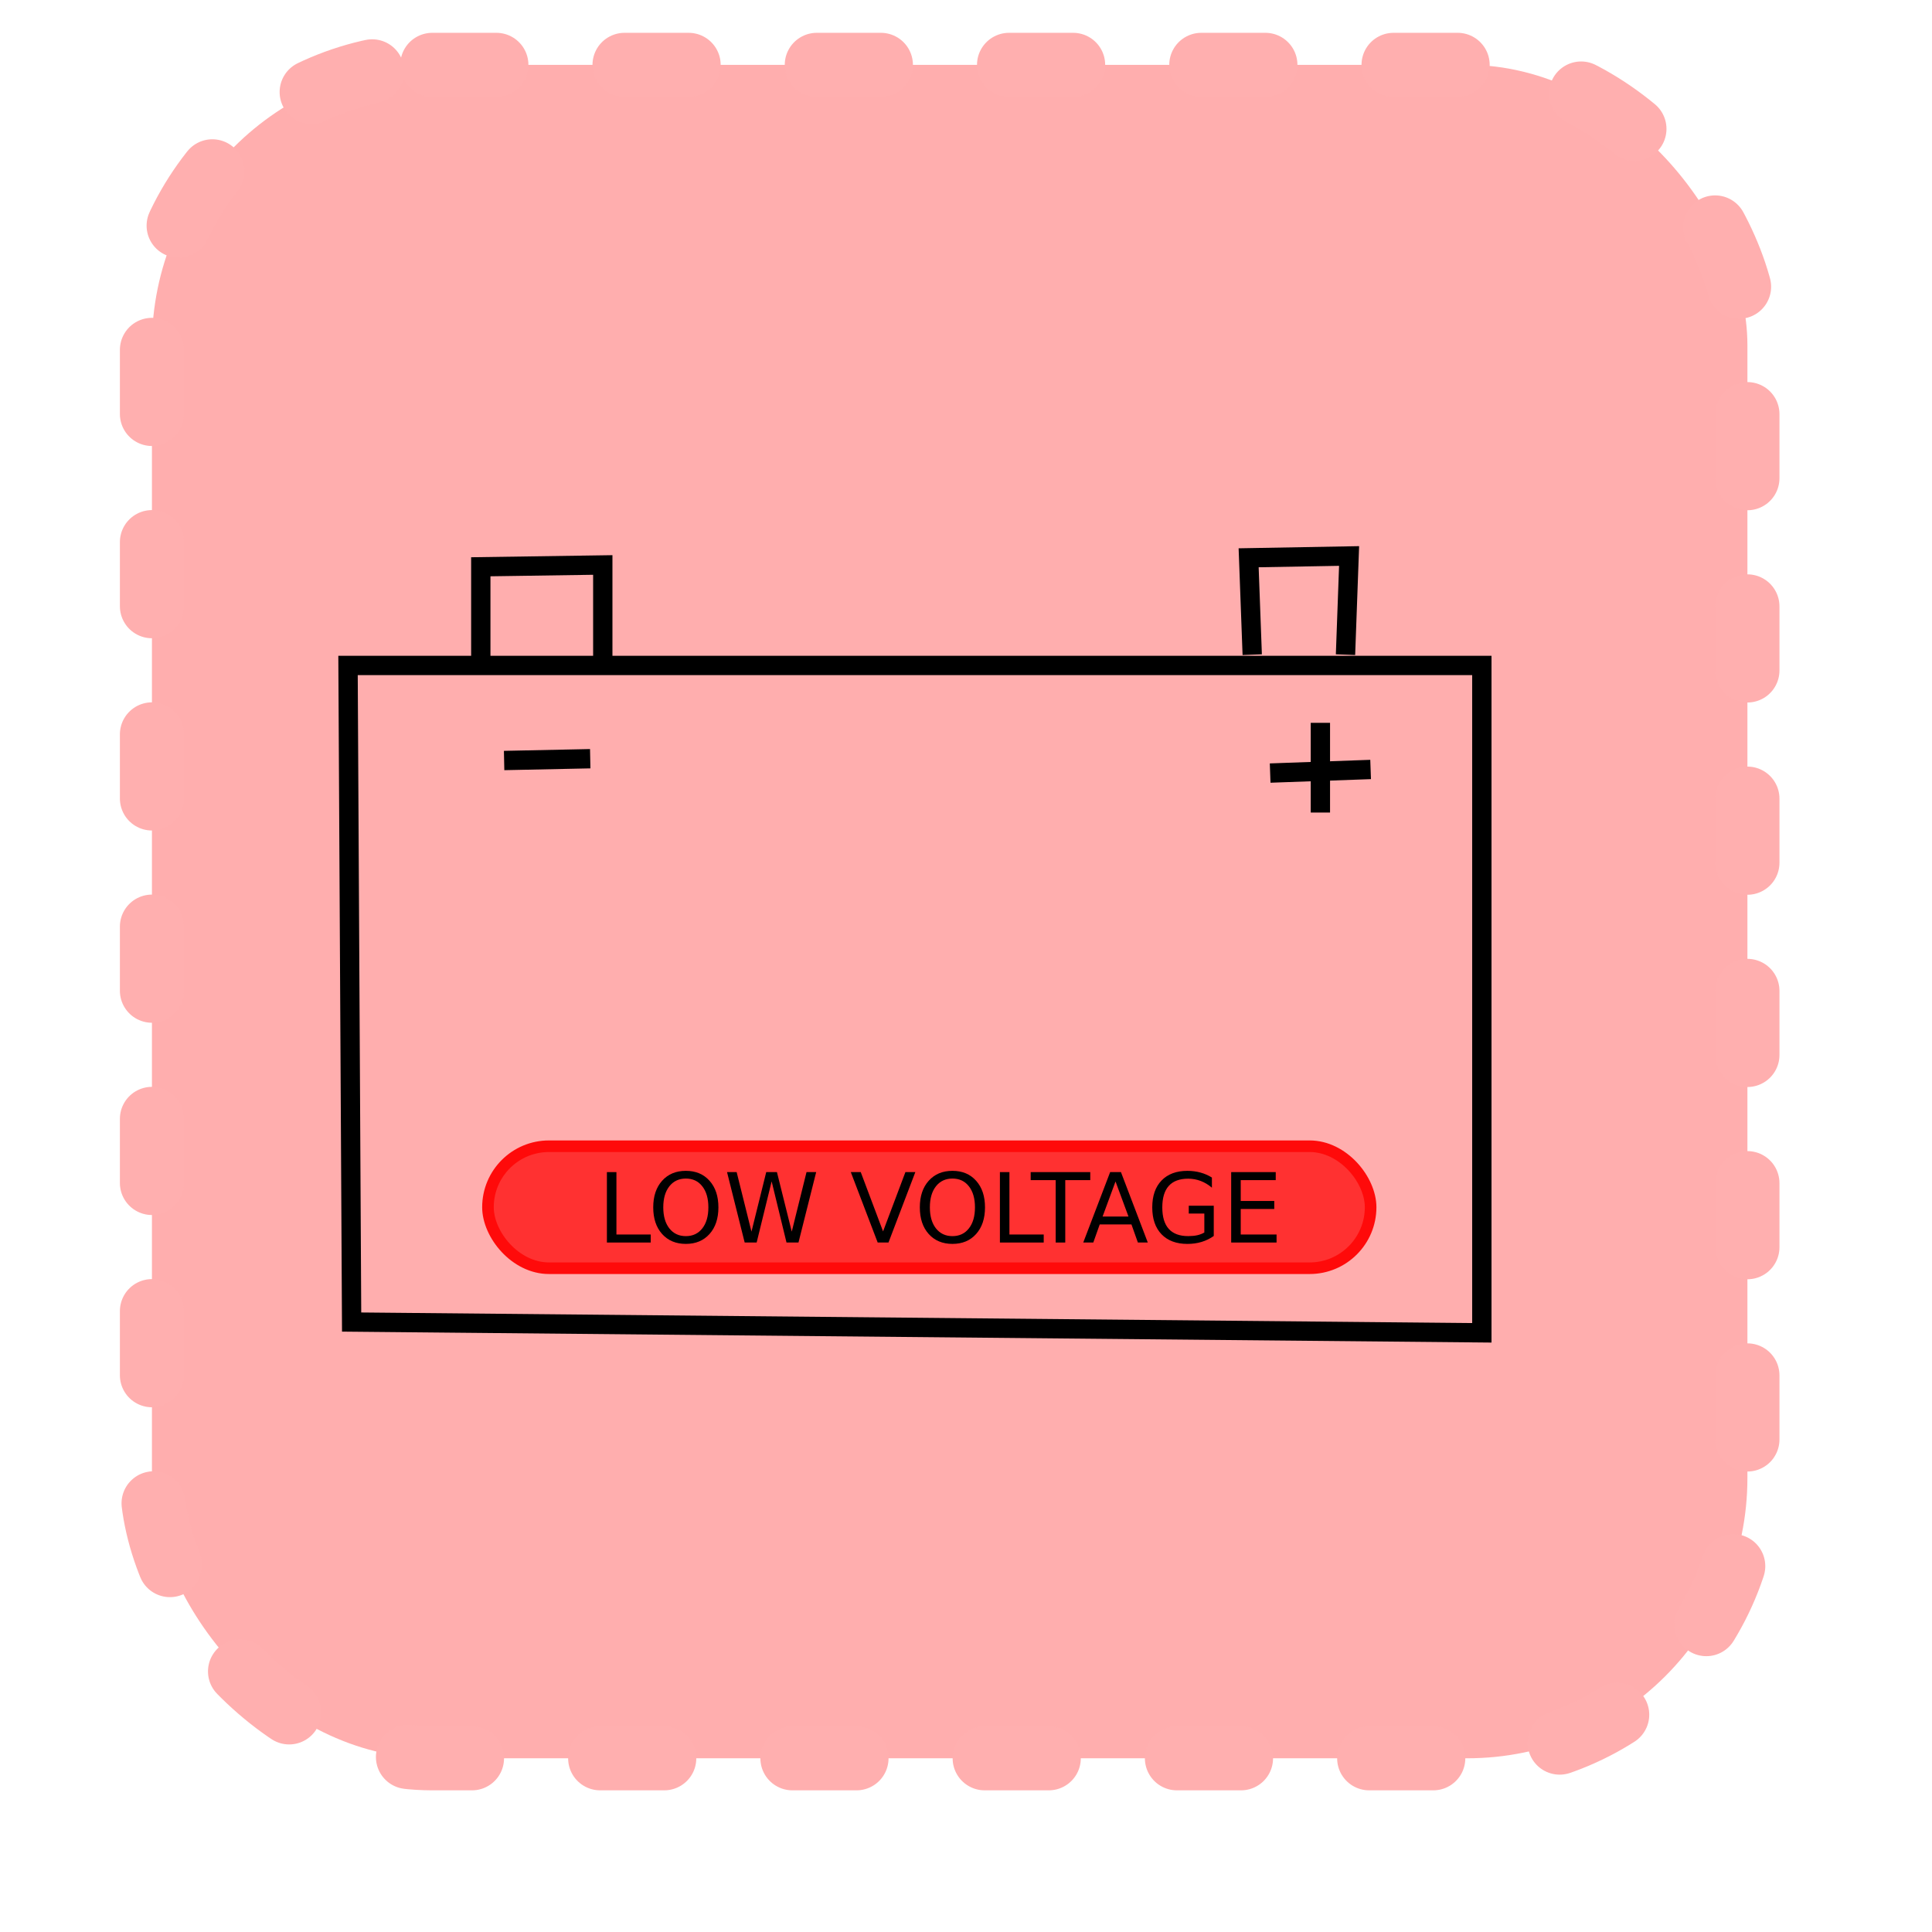
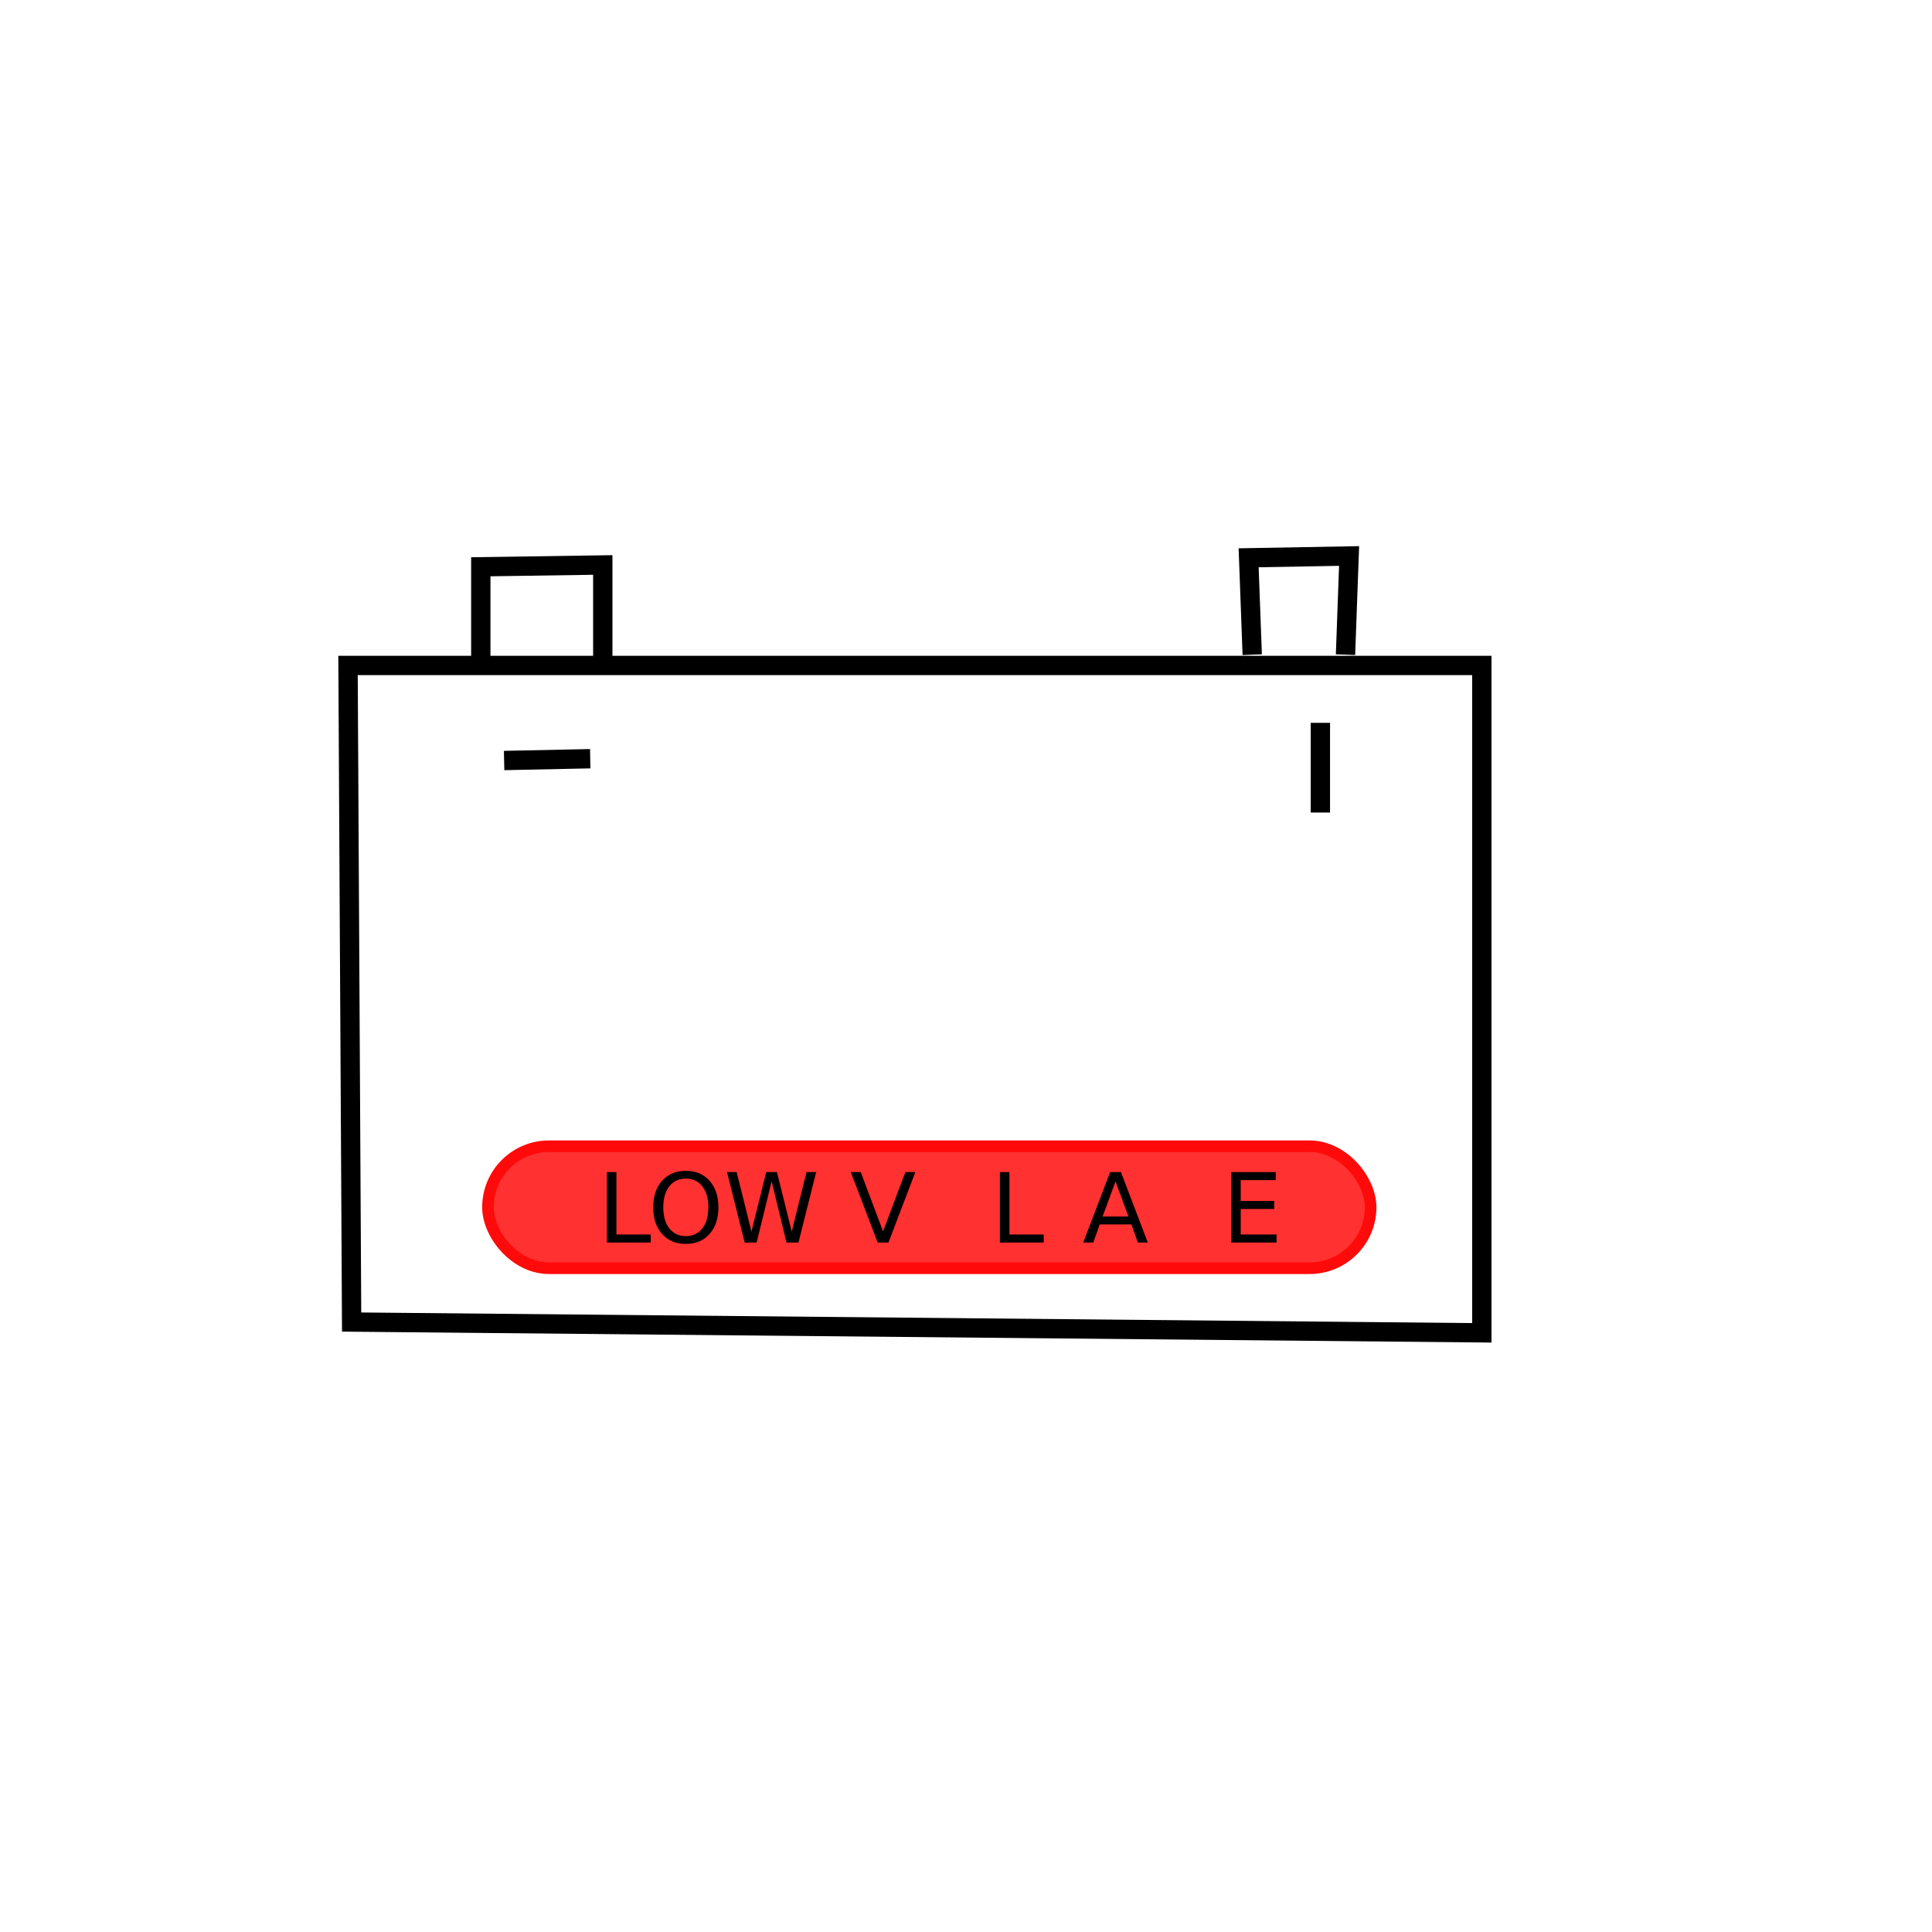
<svg xmlns="http://www.w3.org/2000/svg" xmlns:ns1="http://www.inkscape.org/namespaces/inkscape" xmlns:ns2="http://sodipodi.sourceforge.net/DTD/sodipodi-0.dtd" width="100" height="100" viewBox="0 0 100 100" id="svg2" version="1.1" ns1:version="0.91 r13725" ns2:docname="BATTERY.svg">
  <defs id="defs4" />
  <ns2:namedview id="base" pagecolor="#ffffff" bordercolor="#666666" borderopacity="1.0" ns1:pageopacity="0.0" ns1:pageshadow="2" ns1:zoom="10.769166" ns1:cx="40.605845" ns1:cy="54.257059" ns1:document-units="px" ns1:current-layer="layer1" showgrid="false" units="px" ns1:window-width="1280" ns1:window-height="657" ns1:window-x="-9" ns1:window-y="-9" ns1:window-maximized="1" showguides="false" />
  <g ns1:label="Layer 1" ns1:groupmode="layer" id="layer1" transform="translate(0,-952.362)">
    <flowRoot xml:space="preserve" id="flowRoot4159" style="fill:black;stroke:none;stroke-opacity:1;stroke-width:1px;stroke-linejoin:miter;stroke-linecap:butt;fill-opacity:1;font-family:sans-serif;font-style:normal;font-weight:normal;font-size:7.5px;line-height:125%;letter-spacing:0px;word-spacing:0px;">
      <flowRegion id="flowRegion4161">
        <rect id="rect4163" width="108.169" height="74.085" x="26.479" y="22.254" style="font-size:7.5px;" />
      </flowRegion>
      <flowPara id="flowPara4165" />
    </flowRoot>
    <flowRoot xml:space="preserve" id="flowRoot4202" style="fill:black;stroke:none;stroke-opacity:1;stroke-width:1px;stroke-linejoin:miter;stroke-linecap:butt;fill-opacity:1;font-family:sans-serif;font-style:normal;font-weight:normal;font-size:10px;line-height:125%;letter-spacing:0px;word-spacing:0px">
      <flowRegion id="flowRegion4204">
        <rect id="rect4206" width="49.577" height="43.099" x="3.944" y="27.042" />
      </flowRegion>
      <flowPara id="flowPara4208" />
    </flowRoot>
-     <rect style="fill:#ffaeae;fill-opacity:1;stroke:#ffafaf;stroke-width:3.317;stroke-linecap:round;stroke-miterlimit:4;stroke-dasharray:3.317, 6.634;stroke-dashoffset:0;stroke-opacity:1" id="rect4242" width="82.582" height="87.652" x="7.864" y="955.719" ry="14.511" />
    <path style="fill:none;fill-rule:evenodd;stroke:#000000;stroke-width:1px;stroke-linecap:butt;stroke-linejoin:miter;stroke-opacity:1" d="m 18.014,986.805 58.686,0 0,34.543 -58.5,-0.557 z" id="path9661" ns1:connector-curvature="0" ns2:nodetypes="ccccc" />
    <path style="fill:none;fill-rule:evenodd;stroke:#000000;stroke-width:1px;stroke-linecap:butt;stroke-linejoin:miter;stroke-opacity:1" d="m 24.886,986.619 0,-4.921 6.314,-0.093 0,5.386" id="path9663" ns1:connector-curvature="0" ns2:nodetypes="cccc" />
    <path style="fill:none;fill-rule:evenodd;stroke:#000000;stroke-width:1px;stroke-linecap:butt;stroke-linejoin:miter;stroke-opacity:1" d="m 64.815,986.247 -0.186,-5.014 5.2,-0.093 -0.186,5.107" id="path9665" ns1:connector-curvature="0" ns2:nodetypes="cccc" />
-     <path style="fill:none;fill-rule:evenodd;stroke:#000000;stroke-width:1px;stroke-linecap:butt;stroke-linejoin:miter;stroke-opacity:1" d="m 65.743,992.376 5.2,-0.186" id="path9667" ns1:connector-curvature="0" />
    <path style="fill:none;fill-rule:evenodd;stroke:#000000;stroke-width:1px;stroke-linecap:butt;stroke-linejoin:miter;stroke-opacity:1" d="m 68.343,989.776 0,4.643" id="path9669" ns1:connector-curvature="0" />
    <path style="fill:none;fill-rule:evenodd;stroke:#000000;stroke-width:1px;stroke-linecap:butt;stroke-linejoin:miter;stroke-opacity:1" d="m 26.093,991.726 4.457,-0.093" id="path9671" ns1:connector-curvature="0" ns2:nodetypes="cc" />
    <rect style="fill:#ff3131;fill-opacity:1;stroke:#ff0a0a;stroke-width:0.6;stroke-linecap:square;stroke-linejoin:round;stroke-miterlimit:4;stroke-dasharray:none;stroke-dashoffset:0;stroke-opacity:1" id="rect9673" width="45.686" height="6.314" x="25.257" y="1011.691" ry="3.157" />
    <g transform="translate(-4.736,957.562)" style="font-style:normal;font-weight:normal;font-size:10px;line-height:125%;font-family:sans-serif;letter-spacing:0px;word-spacing:0px;fill:#000000;fill-opacity:1;stroke:none;stroke-width:1px;stroke-linecap:butt;stroke-linejoin:miter;stroke-opacity:1" id="flowRoot9675">
      <path d="m 36.149,55.468 0.493,0 0,3.23 1.775,0 0,0.415 -2.268,0 0,-3.645 z" style="font-size:5px" id="path9684" />
      <path d="m 40.236,55.802 q -0.537,0 -0.854,0.4 -0.315,0.4 -0.315,1.091 0,0.688 0.315,1.089 0.317,0.4 0.854,0.4 0.537,0 0.85,-0.4 0.315,-0.4 0.315,-1.089 0,-0.691 -0.315,-1.091 -0.312,-0.4 -0.85,-0.4 z m 0,-0.4 q 0.767,0 1.226,0.515 0.459,0.513 0.459,1.377 0,0.862 -0.459,1.377 -0.459,0.513 -1.226,0.513 -0.769,0 -1.23,-0.513 -0.459,-0.513 -0.459,-1.377 0,-0.864 0.459,-1.377 0.461,-0.515 1.23,-0.515 z" style="font-size:5px" id="path9686" />
      <path d="m 42.367,55.468 0.498,0 0.767,3.081 0.764,-3.081 0.554,0 0.767,3.081 0.764,-3.081 0.5,0 -0.916,3.645 -0.62,0 -0.769,-3.164 -0.776,3.164 -0.62,0 -0.913,-3.645 z" style="font-size:5px" id="path9688" />
      <path d="m 50.165,59.113 -1.392,-3.645 0.515,0 1.155,3.069 1.157,-3.069 0.513,0 -1.389,3.645 -0.559,0 z" style="font-size:5px" id="path9690" />
-       <path d="m 54.035,55.802 q -0.537,0 -0.854,0.4 -0.315,0.4 -0.315,1.091 0,0.688 0.315,1.089 0.317,0.4 0.854,0.4 0.537,0 0.85,-0.4 0.315,-0.4 0.315,-1.089 0,-0.691 -0.315,-1.091 -0.312,-0.4 -0.85,-0.4 z m 0,-0.4 q 0.767,0 1.226,0.515 0.459,0.513 0.459,1.377 0,0.862 -0.459,1.377 -0.459,0.513 -1.226,0.513 -0.769,0 -1.23,-0.513 -0.459,-0.513 -0.459,-1.377 0,-0.864 0.459,-1.377 0.461,-0.515 1.23,-0.515 z" style="font-size:5px" id="path9692" />
      <path d="m 56.491,55.468 0.493,0 0,3.23 1.775,0 0,0.415 -2.268,0 0,-3.645 z" style="font-size:5px" id="path9694" />
-       <path d="m 58.085,55.468 3.083,0 0,0.415 -1.294,0 0,3.23 -0.496,0 0,-3.23 -1.294,0 0,-0.415 z" style="font-size:5px" id="path9696" />
      <path d="m 62.475,55.953 -0.669,1.814 1.34,0 -0.671,-1.814 z m -0.278,-0.486 0.559,0 1.389,3.645 -0.513,0 -0.332,-0.935 -1.643,0 -0.332,0.935 -0.52,0 1.392,-3.645 z" style="font-size:5px" id="path9698" />
-       <path d="m 67.072,58.593 0,-0.979 -0.806,0 0,-0.405 1.294,0 0,1.565 q -0.286,0.203 -0.63,0.308 -0.344,0.103 -0.735,0.103 -0.854,0 -1.338,-0.498 -0.481,-0.5 -0.481,-1.392 0,-0.894 0.481,-1.392 0.483,-0.5 1.338,-0.5 0.356,0 0.676,0.088 0.322,0.088 0.593,0.259 l 0,0.525 q -0.273,-0.232 -0.581,-0.349 -0.308,-0.117 -0.647,-0.117 -0.669,0 -1.006,0.374 -0.334,0.374 -0.334,1.113 0,0.737 0.334,1.111 0.337,0.374 1.006,0.374 0.261,0 0.466,-0.044 0.205,-0.046 0.369,-0.142 z" style="font-size:5px" id="path9700" />
      <path d="m 68.463,55.468 2.305,0 0,0.415 -1.812,0 0,1.079 1.736,0 0,0.415 -1.736,0 0,1.321 1.855,0 0,0.415 -2.349,0 0,-3.645 z" style="font-size:5px" id="path9702" />
    </g>
  </g>
</svg>